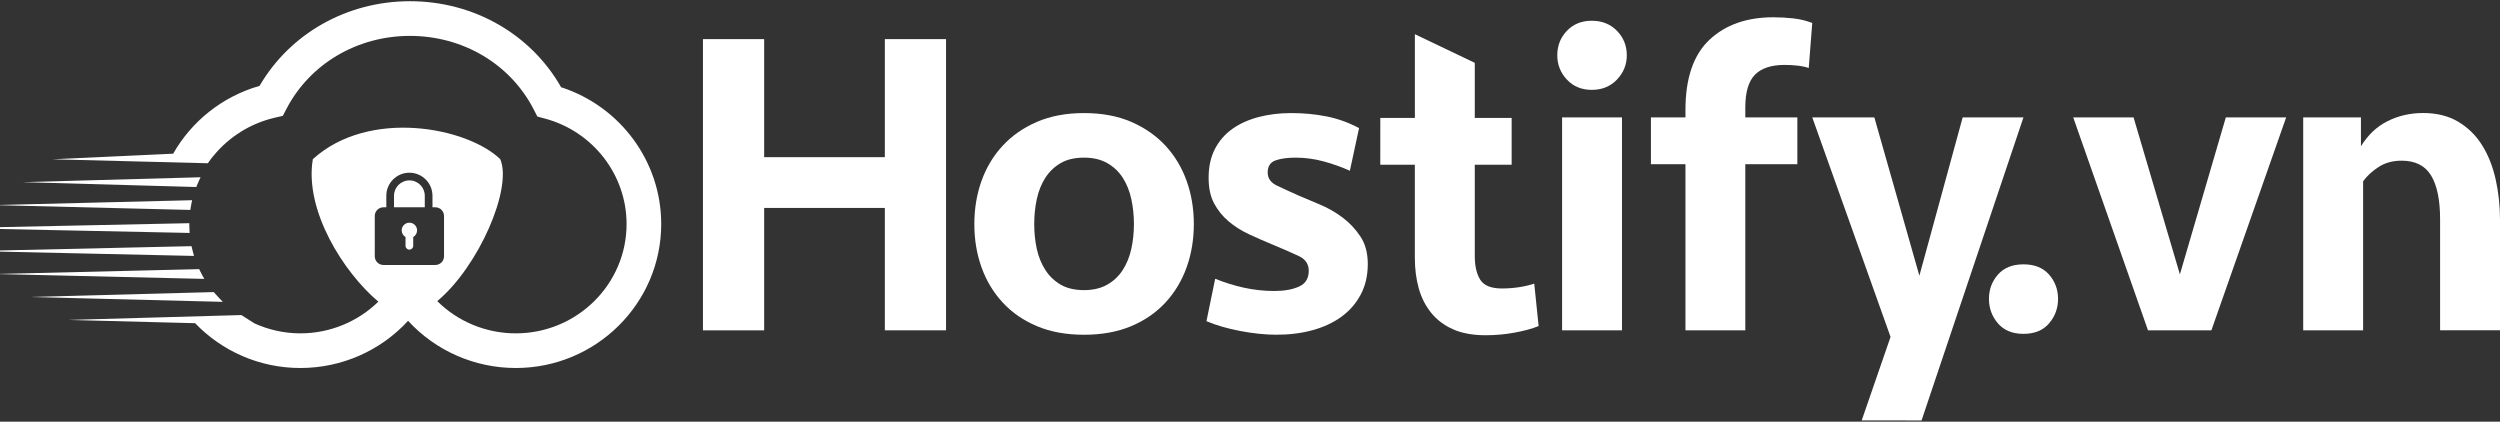
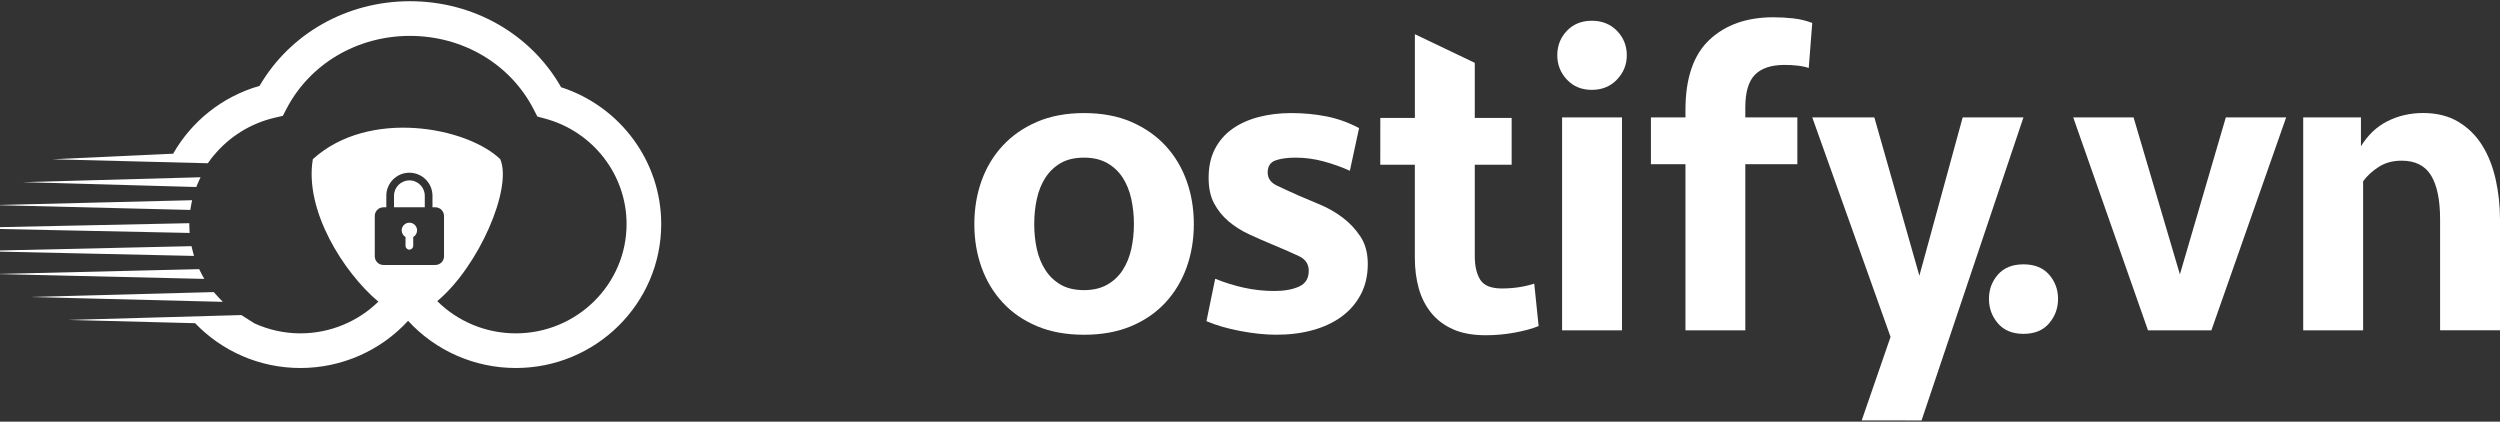
<svg xmlns="http://www.w3.org/2000/svg" version="1.1" id="Layer_1" x="0px" y="0px" viewBox="0 0 863.86 145.7" style="enable-background:new 0 0 863.86 145.7;" xml:space="preserve">
  <rect x="0" y="0" width="863.86" height="145.7" fill="#333333" stroke="none" />
  <style type="text/css">
	.st0{fill:#FFFFFF;}
	.st1{display:none;fill:#FFFFFF;}
	.st2{display:none;}
	.st3{display:inline;fill:#FFFFFF;}
</style>
  <g>
    <g>
      <g>
        <g>
-           <path class="st0" d="M305.75,114.15v-42.3h-41.7v42.3H242.9V13.52h21.15v40.79h41.7V13.52h21.15v100.62h-21.15V114.15z" />
          <path class="st0" d="M412.52,77.44c0,5.34-0.83,10.33-2.5,14.96c-1.66,4.64-4.11,8.68-7.32,12.16      c-3.23,3.47-7.18,6.19-11.86,8.16c-4.69,1.96-10.1,2.95-16.24,2.95c-6.14,0-11.56-0.98-16.24-2.95      c-4.69-1.96-8.64-4.68-11.86-8.16c-3.22-3.48-5.66-7.53-7.33-12.16c-1.66-4.63-2.49-9.62-2.49-14.96      c0-5.34,0.83-10.33,2.49-14.96s4.11-8.69,7.33-12.16s7.17-6.22,11.86-8.23c4.68-2.01,10.1-3.02,16.24-3.02      c6.14,0,11.56,1.01,16.24,3.02c4.68,2.02,8.63,4.76,11.86,8.23c3.22,3.48,5.66,7.53,7.32,12.16      C411.69,67.11,412.52,72.1,412.52,77.44z M391.82,77.44c0-3.02-0.3-5.92-0.91-8.69c-0.6-2.77-1.59-5.21-2.95-7.33      c-1.36-2.11-3.15-3.8-5.36-5.06c-2.22-1.26-4.89-1.89-8.01-1.89c-3.22,0-5.92,0.63-8.08,1.89c-2.16,1.26-3.93,2.95-5.29,5.06      c-1.36,2.12-2.34,4.56-2.95,7.33c-0.6,2.77-0.9,5.66-0.9,8.69c0,3.02,0.3,5.89,0.9,8.61s1.59,5.14,2.95,7.25      c1.36,2.11,3.12,3.8,5.29,5.06c2.16,1.26,4.86,1.89,8.08,1.89c3.12,0,5.79-0.63,8.01-1.89c2.21-1.26,4-2.95,5.36-5.06      c1.36-2.12,2.34-4.53,2.95-7.25C391.51,83.33,391.82,80.46,391.82,77.44z" />
          <path class="st0" d="M472.63,91.25c0,3.92-0.8,7.41-2.41,10.47c-1.61,3.06-3.83,5.63-6.65,7.69c-2.82,2.06-6.14,3.61-9.97,4.67      c-3.83,1.05-8.01,1.58-12.54,1.58c-3.83,0-7.98-0.43-12.47-1.28c-4.48-0.85-8.38-1.99-11.71-3.4l3.02-14.66      c3.22,1.31,6.55,2.35,9.97,3.1s6.9,1.13,10.43,1.13c3.42,0,6.27-0.5,8.53-1.51c2.27-1,3.4-2.82,3.4-5.44      c0-2.32-1.11-4.01-3.32-5.06c-2.22-1.06-5.14-2.34-8.77-3.85c-2.92-1.21-5.74-2.44-8.46-3.7c-2.72-1.26-5.11-2.77-7.17-4.53      c-2.07-1.76-3.73-3.83-4.99-6.19s-1.89-5.31-1.89-8.84c0-3.83,0.73-7.15,2.19-9.97s3.48-5.14,6.05-6.95      c2.57-1.81,5.59-3.17,9.07-4.08c3.47-0.91,7.22-1.36,11.26-1.36c4.23,0,8.28,0.38,12.16,1.15c3.87,0.77,7.63,2.11,11.26,4.04      L466.44,59c-2.92-1.31-5.97-2.39-9.14-3.25c-3.17-0.85-6.37-1.28-9.59-1.28c-2.92,0-5.26,0.33-7.02,0.98      c-1.76,0.65-2.65,2.03-2.65,4.15c0,2.01,1.06,3.51,3.17,4.52c2.11,1.01,4.63,2.16,7.56,3.47c2.11,0.91,4.56,1.94,7.32,3.09      c2.77,1.16,5.36,2.64,7.78,4.45s4.48,3.99,6.19,6.56C471.78,84.24,472.63,87.43,472.63,91.25z" />
          <path class="st0" d="M476.96,40.76h11.94V11.82l20.7,9.89v19.04h12.74v16.17H509.6V88.5c0,3.43,0.63,6.15,1.89,8.16      c1.26,2.01,3.75,3.02,7.48,3.02c3.93,0,7.66-0.55,11.18-1.66l1.51,14.65c-2.22,0.91-4.99,1.66-8.31,2.27s-6.65,0.9-9.97,0.9      c-4.44,0-8.19-0.68-11.26-2.04s-5.59-3.25-7.56-5.67c-1.96-2.41-3.4-5.23-4.31-8.46c-0.9-3.22-1.36-6.74-1.36-10.58V56.92      h-11.94L476.96,40.76L476.96,40.76z" />
          <path class="st0" d="M538.11,19.11c0-3.32,1.1-6.14,3.32-8.46c2.21-2.32,5.08-3.48,8.61-3.48c3.52,0,6.42,1.16,8.69,3.48      c2.26,2.32,3.4,5.14,3.4,8.46c0,3.23-1.14,6.02-3.4,8.39c-2.27,2.37-5.16,3.55-8.69,3.55s-6.4-1.18-8.61-3.55      C539.22,25.13,538.11,22.34,538.11,19.11z M539.77,114.15V40.57h20.7v73.58H539.77z" />
          <path class="st0" d="M582.4,114.15V56.73h-11.93V40.57h11.93V38c0-10.98,2.76-19.06,8.29-24.25c5.53-5.19,12.89-7.78,22.08-7.78      c2.31,0,4.61,0.13,6.87,0.38s4.46,0.78,6.57,1.58L625,23.49c-1.21-0.4-2.55-0.68-4.01-0.83s-2.9-0.23-4.31-0.23      c-4.63,0-8.06,1.13-10.28,3.4c-2.21,2.27-3.32,6.02-3.32,11.25v3.48h17.98v16.17h-17.98v57.41H582.4V114.15z" />
          <path class="st0" d="M643.3,145.27l9.97-28.86l-27.05-75.84h21.45l15.56,54.7l14.96-54.7h21l-35.21,104.71L643.3,145.27      L643.3,145.27z" />
          <path class="st0" d="M687.27,103.27c0-3.22,1.03-6.01,3.1-8.38c2.06-2.37,5.01-3.55,8.84-3.55s6.77,1.18,8.84,3.55      c2.06,2.37,3.1,5.16,3.1,8.38c0,3.23-1.04,6.05-3.1,8.46c-2.07,2.42-5.01,3.63-8.84,3.63s-6.77-1.21-8.84-3.63      S687.27,106.5,687.27,103.27z" />
          <path class="st0" d="M742.23,114.15l-25.84-73.58h20.85l16.01,54.24l15.87-54.24h20.85l-25.84,73.58      C764.13,114.15,742.23,114.15,742.23,114.15z" />
          <path class="st0" d="M795.86,114.15V40.57h19.95v9.97c2.42-3.93,5.49-6.82,9.22-8.69c3.73-1.86,7.81-2.8,12.24-2.8      c4.73,0,8.79,1.01,12.16,3.02c3.37,2.02,6.12,4.71,8.23,8.08c2.12,3.38,3.68,7.3,4.69,11.78c1,4.48,1.51,9.14,1.51,13.98v38.22      h-20.7V75.77c0-6.65-1.03-11.68-3.1-15.11c-2.07-3.42-5.46-5.14-10.2-5.14c-3.02,0-5.64,0.71-7.86,2.12      c-2.21,1.41-4.03,3.07-5.44,4.99v51.52C816.56,114.15,795.86,114.15,795.86,114.15z" />
        </g>
      </g>
    </g>
    <g>
      <g>
        <g>
-           <path class="st1" d="M100.45,117.91l-31.09-0.68c-0.05-0.04-0.09-0.08-0.14-0.13c-0.15-0.15-0.31-0.3-0.46-0.45H42.32      l-25.5-0.55v-5.53l39.12-0.91L8.7,108.59v-5.53l39.63-0.93l-46.58-1.04v-5.53l41.76-0.95L-3.28,93.6v-5.53l43.72-0.96      l-48.39-1.02v-5.53l48.11-1l-44.13-0.97v-5.53l47.78-1.04L5.9,71.1v-5.53l48.74-1.17l-39.21-1.06l-0.02-5.53l26.94-0.86      l19.02-0.03c0.07-0.12,0.15-0.23,0.21-0.35c0.05-0.08,0.1-0.17,0.15-0.24l1.58-0.05l18.29-0.06l-2.16,4.32l-0.22,0.27      c-0.18,0.21-0.35,0.42-0.53,0.64l-0.72,0.89c-0.03,0.05-0.07,0.1-0.11,0.14c-0.17,0.22-0.34,0.45-0.49,0.68      c-0.15,0.19-0.28,0.39-0.41,0.59c-0.2,0.28-0.39,0.55-0.57,0.84l-0.26,0.37l-0.12,0.24c-0.03,0.04-0.06,0.09-0.08,0.13      c-0.12,0.19-0.24,0.39-0.35,0.59c-0.08,0.13-0.16,0.26-0.23,0.4c-0.12,0.22-0.25,0.45-0.37,0.67c-0.29,0.55-0.56,1.1-0.82,1.66      c-0.05,0.09-0.09,0.19-0.13,0.28c-0.11,0.24-0.21,0.49-0.32,0.75c-0.03,0.06-0.06,0.12-0.08,0.19      c-0.12,0.28-0.23,0.58-0.34,0.87c-0.02,0.05-0.04,0.1-0.06,0.15c-0.11,0.28-0.21,0.58-0.31,0.87c-0.11,0.33-0.21,0.67-0.32,1      c-0.01,0.01-0.01,0.03-0.01,0.04l-0.02,0.09c-0.08,0.25-0.15,0.5-0.21,0.75c-0.07,0.25-0.13,0.5-0.19,0.76      c-0.06,0.24-0.11,0.47-0.17,0.71c-0.12,0.56-0.24,1.12-0.32,1.69c-0.03,0.24-0.07,0.47-0.1,0.71c-0.08,0.53-0.13,1.07-0.18,1.6      l-0.02,0.14c0,0.01,0,0.03-0.01,0.05l-0.1,0.57l0.01,0.79v0.25c-0.01,0.18-0.01,0.37-0.02,0.55c-0.01,0.19-0.01,0.37-0.01,0.56      c0,0.48,0.01,0.96,0.03,1.44c0.01,0.22,0.02,0.44,0.03,0.65c0.01,0.17,0.02,0.34,0.04,0.5c0.01,0.17,0.02,0.33,0.04,0.5      c0.02,0.21,0.04,0.42,0.07,0.64c-0.01,0.01,0,0.01,0,0.01l0.08,1.05l0.33,1.5c0.08,0.43,0.17,0.86,0.28,1.28      c0.11,0.5,0.24,0.99,0.39,1.48l0.82,2.88h0.14l0.46,1c0.09,0.21,0.18,0.42,0.28,0.62c0.07,0.14,0.14,0.28,0.21,0.42      c0.1,0.21,0.2,0.42,0.3,0.63c0.03,0.07,0.06,0.13,0.1,0.2c0.12,0.26,0.26,0.52,0.42,0.77c0.11,0.21,0.24,0.44,0.36,0.65      l1.81,3.22l0.33-0.01c0.02,0.02,0.03,0.05,0.06,0.07c0.3,0.4,0.62,0.8,0.94,1.18s0.64,0.75,0.98,1.12      c0.01,0.01,0.02,0.03,0.03,0.03c0.34,0.37,0.68,0.72,1.03,1.07s0.72,0.71,1.09,1.04c0,0.01,0.01,0.01,0.01,0.01l2.95,3.02      l0.87-0.01h0.01c0.24,0.17,0.49,0.33,0.74,0.48c0.24,0.15,0.46,0.29,0.7,0.43c0.53,0.33,1.07,0.63,1.62,0.92      c0.3,0.16,0.59,0.3,0.89,0.45c0.3,0.15,0.61,0.29,0.91,0.43l0.03,0.02L100.45,117.91z" />
          <g class="st2">
            <path class="st3" d="M71.86,67.2c-0.28,0.59-0.54,1.18-0.77,1.78l-74.76-0.89L71.86,67.2z" />
            <path class="st3" d="M71.86,67.2c-0.28,0.59-0.54,1.18-0.77,1.78H-3.67V67.2H71.86z" />
            <path class="st3" d="M69.35,74.7c-0.12,0.59-0.24,1.18-0.33,1.78l-74.95-0.89L69.35,74.7z" />
            <path class="st3" d="M68.65,83.98l-75.8-0.89l75.74-0.89C68.59,82.79,68.61,83.39,68.65,83.98z" />
-             <path class="st3" d="M69.89,91.48l-75.82-0.89l75.38-0.89C69.57,90.3,69.73,90.89,69.89,91.48z" />
            <path class="st3" d="M72.98,98.98l-76.65-0.89l75.73-0.89C72.35,97.8,72.66,98.4,72.98,98.98z" />
            <path class="st3" d="M78.57,106.48L1.2,105.59l75.75-0.89C77.46,105.3,78,105.9,78.57,106.48z" />
            <polygon class="st3" points="88.9,113.99 13.47,113.79 86.08,112.2      " />
            <path class="st3" d="M75.32,61.48c0.02-0.02,0.03-0.05,0.05-0.07c0.43-0.61,0.79-1.14,1.27-1.72l-60.57,0.2L75.32,61.48z" />
          </g>
          <g>
            <path class="st0" d="M7.78,62.94l61.53-1.69l-0.5,1.06c-0.32,0.68-0.58,1.28-0.8,1.84l-0.18,0.47L7.78,62.94z" />
            <path class="st0" d="M-2.05,70.87l68.44-1.69l-0.19,0.89c-0.13,0.61-0.24,1.23-0.34,1.85l-0.1,0.62L-2.05,70.87z" />
            <path class="st0" d="M-15.47,78.81l80.88-1.69l0.01,0.73c0.01,0.56,0.02,1.21,0.06,1.85l0.06,0.79L-15.47,78.81z" />
            <path class="st0" d="M-8.98,86.75l75.16-1.69l0.13,0.58c0.13,0.59,0.28,1.19,0.47,1.85l0.27,0.94L-8.98,86.75z" />
            <path class="st0" d="M-1.51,94.68L68.83,93l0.2,0.43c0.27,0.58,0.58,1.18,0.95,1.84l0.62,1.1L-1.51,94.68z" />
            <path class="st0" d="M10.13,102.62l63.74-1.69l0.22,0.26c0.53,0.62,1.09,1.25,1.68,1.85L77,104.3L10.13,102.62z" />
          </g>
        </g>
        <path class="st0" d="M193.89,30.14c-10.47-18.39-30.25-29.72-52.24-29.72c-21.75,0-41.41,11.14-51.96,29.25     c-12.99,3.73-23.5,12.3-29.86,23.44h-0.02l-41.72,1.93l53.73,1.37c0.34-0.49,0.68-0.98,1.05-1.46l0.12-0.16l0.02-0.02l0.78-0.97     c0,0,0,0,0.01-0.01h0.01c5.28-6.41,12.61-11.15,21.23-13.14l2.69-0.62L99,37.59c8.09-15.54,24.44-25.19,42.65-25.19     c18.37,0,34.78,9.77,42.82,25.5l1.21,2.37l2.58,0.69c16.63,4.44,28.25,19.43,28.25,36.46c0,20.83-17.17,37.77-38.28,37.77     c-10.28,0-20.02-4.07-27.14-11.14C165.44,92.1,177.15,65,172.86,55c-11.48-11.06-45.39-17.6-64.76,0     c-2.99,17.71,10.66,39.16,22.63,49.23c-7.1,6.95-16.75,10.96-26.93,10.96c-5.66,0-11.02-1.25-15.86-3.44l-4.54-2.88l-59.77,1.68     l43.79,1.13c9.16,9.53,22.08,15.48,36.38,15.48c14.28,0,27.75-5.99,37.21-16.31c9.46,10.32,22.94,16.31,37.22,16.31     c27.71,0,50.25-22.32,50.25-49.75C228.49,55.86,214.39,36.79,193.89,30.14z M132.49,91.56c-1.65,0-2.99-1.35-2.99-2.99V74.62     c0-1.65,1.34-2.99,2.99-2.99h1v-3.98c0-4.4,3.58-7.97,7.97-7.97c4.4,0,7.98,3.57,7.98,7.97v3.98h1c1.65,0,2.99,1.35,2.99,2.99     v13.95c0,1.65-1.34,2.99-2.99,2.99H132.49z" />
        <path class="st0" d="M141.46,76.95c-1.47,0-2.66,1.19-2.66,2.66c0,0.98,0.54,1.83,1.33,2.29v3.03c0,0.73,0.59,1.33,1.33,1.33     c0.73,0,1.33-0.6,1.33-1.33V81.9c0.79-0.46,1.33-1.31,1.33-2.29C144.12,78.14,142.93,76.95,141.46,76.95z" />
        <path class="st0" d="M141.46,62.33c-2.93,0-5.31,2.38-5.31,5.31v3.99h10.63v-3.99C146.78,64.71,144.4,62.33,141.46,62.33z" />
      </g>
    </g>
  </g>
</svg>